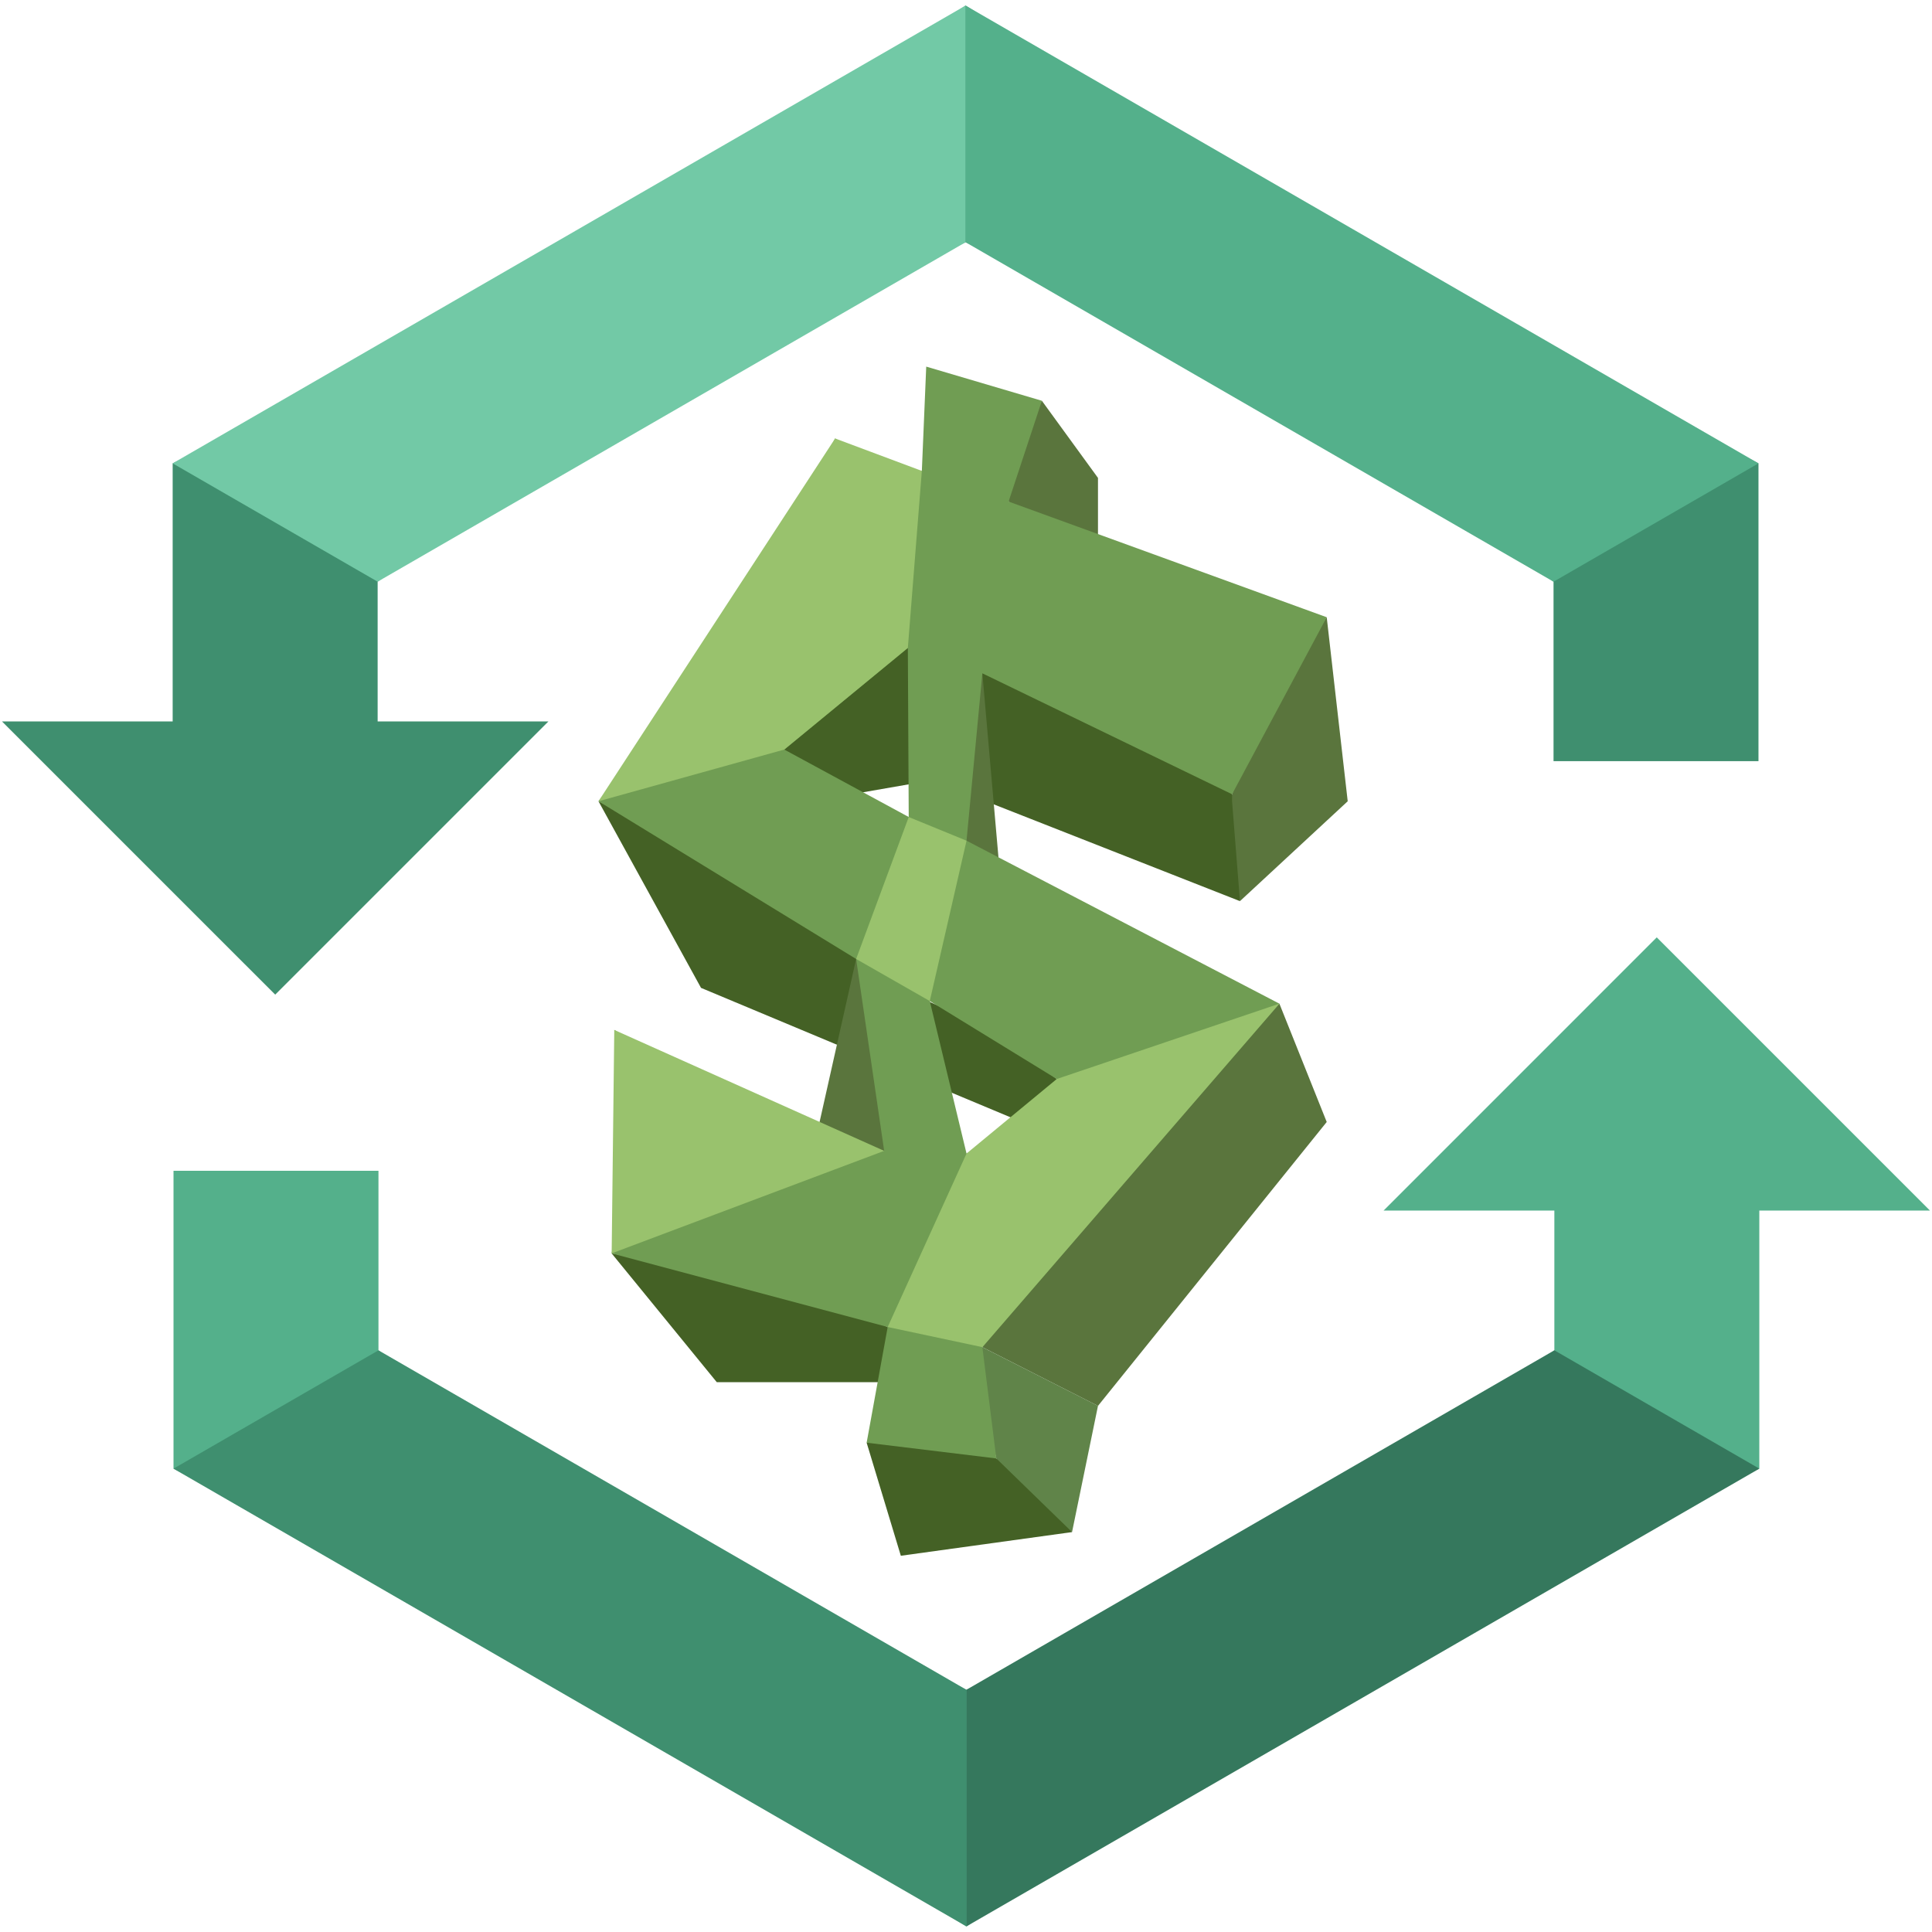
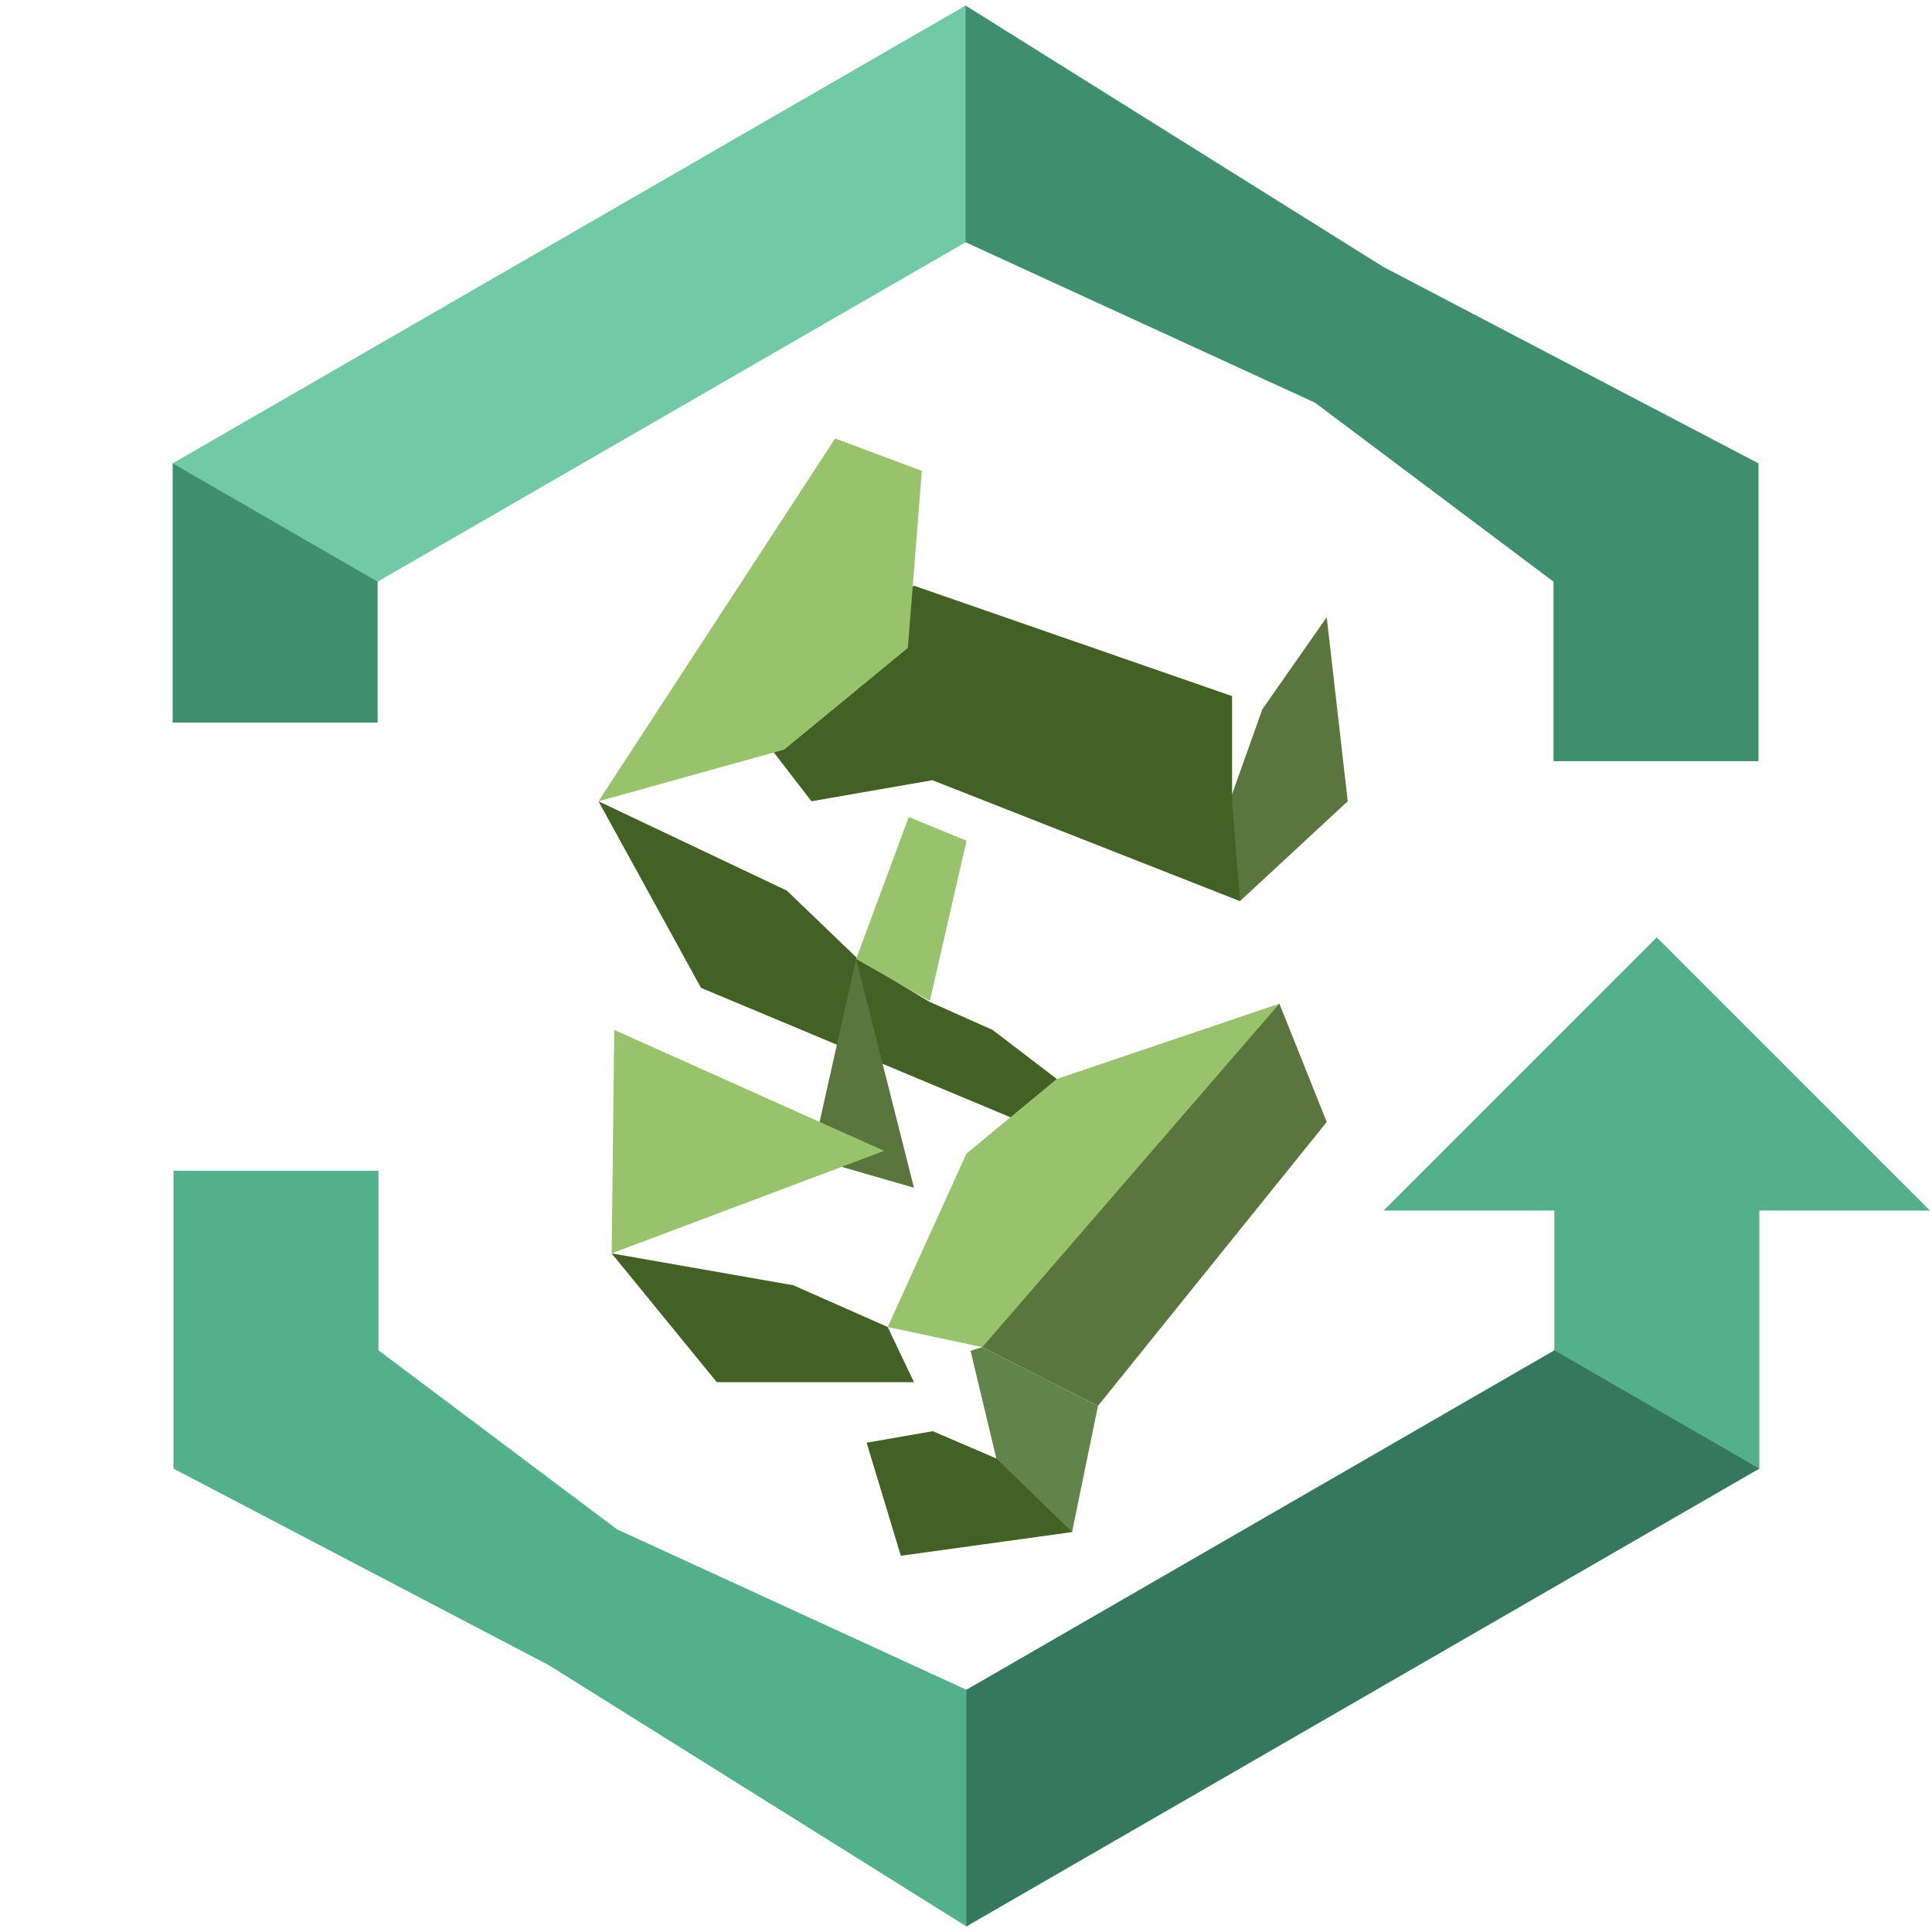
<svg xmlns="http://www.w3.org/2000/svg" viewBox="0 0 150 150" width="150" height="150" style="width:100%;height:100%;content-visibility:visible">
  <defs>
    <clipPath id="a">
      <path d="M0 0h150v150H0z" />
    </clipPath>
  </defs>
  <g display="block" clip-path="url(#a)">
    <path fill="#446125" d="m46.466 62.209 7.961 14.489L82.596 88.479l-.549-4.707-4.977-3.808-4.916-2.187-5.637-3.415-5.429-5.216-14.622-6.937z" />
    <path fill="#5A753D" d="m66.47 74.455-3.468 15.464 7.956 2.294-4.488-17.758zM99.332 77.924l3.674 9.186-17.759 22.042-8.977-4.559 6.964-15.481 16.098-11.188z" />
    <path fill="#608449" d="M75.353 104.876 76.269 104.592l8.978 4.558-2.013 9.8-4.142-2.471-1.737-3.246-2.002-8.357z" />
    <path fill="#446125" d="m77.356 113.234 2.522 2.454 3.357 3.263-13.295 1.838-2.655-8.778 5.133-.894L77.356 113.234zM47.488 97.313l8.163 9.999h15.307l-2.038-4.285-7.327-3.239-14.105-2.475z" />
    <path fill="#5A753D" d="m103.006 47.922 1.63 14.288-8.366 7.754-1.196-5.579.583-2.719 2.352-6.6 4.997-7.144z" />
    <path fill="#446125" d="m96.27 69.964-23.882-9.388-9.386 1.633-3.778-4.9 11.734-11.837 24.699 8.573v8.164l.613 7.755z" />
-     <path fill="#5A753D" d="m76.27 52.277 1.476 16.87-4.746-2.957 3.27-13.913zM80.891 31.116l4.356 5.988v7.348l-6.942-5.51v-3.388l2.586-4.438z" />
    <g>
-       <path fill="#709D53" d="m75.041 65.271 1.229-12.994 19.387 9.388 7.349-13.743-24.7-8.981 2.585-7.825-8.979-2.652-.34 8.096-2.925-.093-3.809-2.425-6.77 13.197-11.602 14.97 20.004 12.246 2.177 14.898-6.446-.874L47.693 79.964l.852 11.295-1.057 6.054 21.432 5.715-1.634 8.983 10.069 1.223-1.085-8.642L99.331 77.924l-24.29-12.653zm-14.15-7.076 9.594-7.891.068 13.128-9.662-5.237zm14.15 31.365-2.854-11.839 9.86 6.052-3.741 4.282-3.265 1.505z" />
      <path fill="#99C26D" d="m71.572 36.561-1.087 13.743-9.594 7.891-14.425 4.015 18.372-28.168 6.734 2.519zM99.332 77.924l-17.285 5.849-7.006 5.787-6.121 13.468 7.349 1.564L99.332 77.924zM75.042 65.272l-2.854 12.449-5.718-3.267 4.084-11.021 4.488 1.839zM68.647 89.353l-21.158 7.959.203-17.348 20.955 9.389z" />
    </g>
    <g>
      <path fill="#3F8F6F" d="m44.188 20.714-30.782 15.261v20.123h15.914V45.162l18.756-13.896L74.968 18.808l27.13 12.458 18.518 13.896v13.936h15.912V35.975l-29.141-15.261L74.968.432 44.188 20.714z" />
-       <path fill="#54B08B" d="m74.968 18.808 45.648 26.355 15.912-9.188L74.968.433v18.375z" />
      <path fill="#72C9A6" d="m13.406 35.975 15.913 9.187L74.968 18.808V.432L13.406 35.975z" />
    </g>
    <g>
      <path fill="#54B08B" d="M13.471 90.901v23.123l29.142 15.263 32.419 20.28 30.78-20.28 30.781-15.263V93.901H120.68v10.937l-18.757 13.897L75.032 131.192l-27.13-12.457-18.518-13.897V90.901H13.471z" />
      <path fill="#54B08B" d="M107.421 93.988h42.421L128.63 72.778 107.421 93.988z" />
-       <path fill="#3F8F6F" d="M13.47 114.025 75.032 149.567V131.193l-45.648-26.354-15.914 9.186z" />
      <path fill="#35785D" d="M75.031 131.193v18.373l61.562-35.541-15.913-9.187-45.649 26.355z" />
    </g>
    <g>
-       <path fill="#3F8F6F" d="M.156 56.013 21.367 77.223l21.211-21.21H.156z" />
-     </g>
+       </g>
  </g>
</svg>